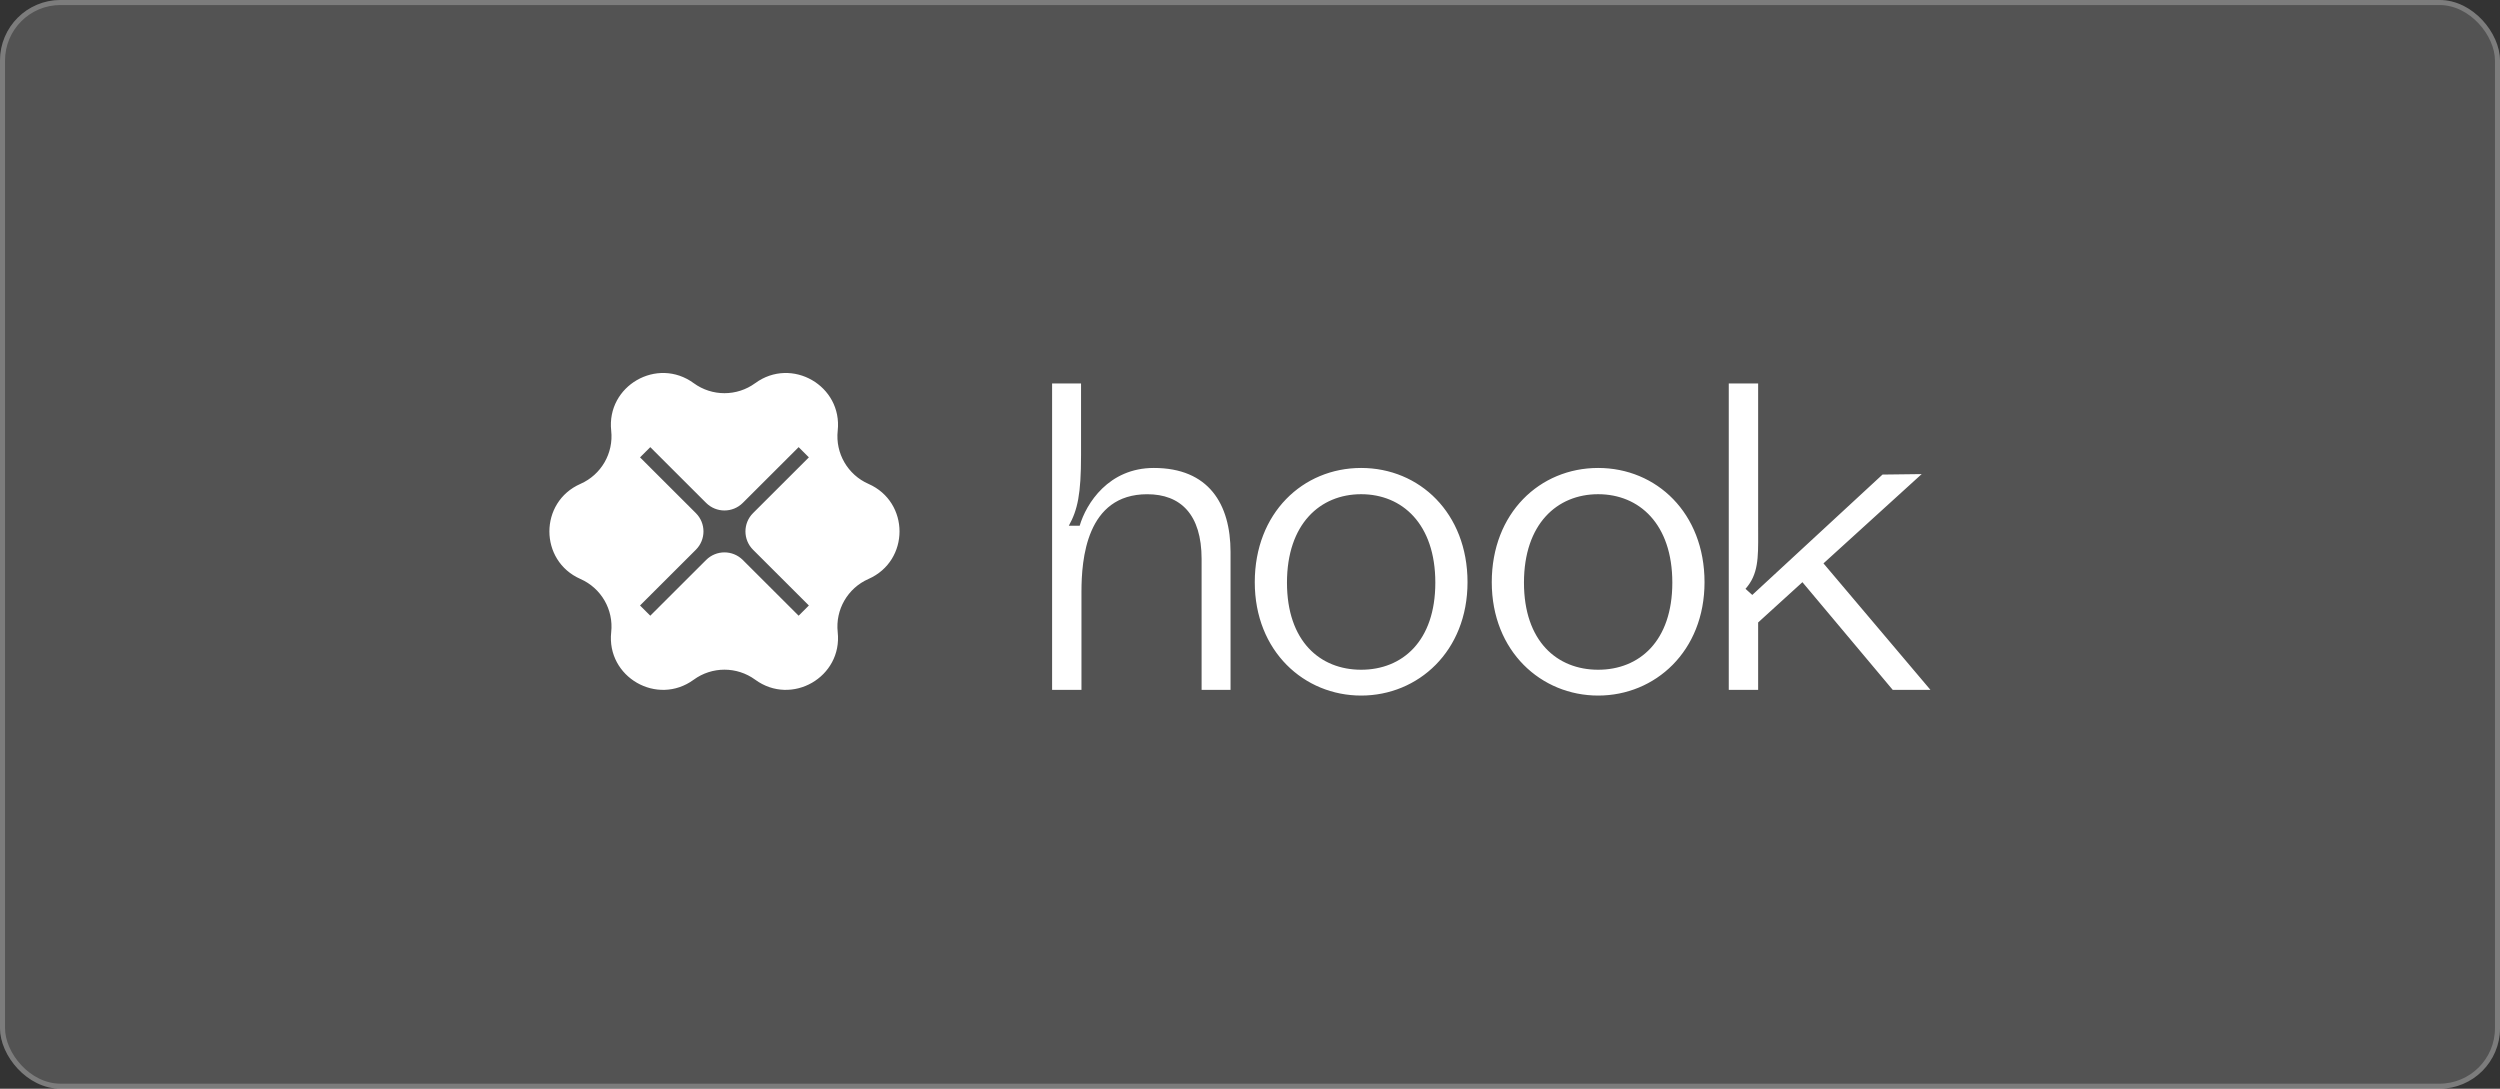
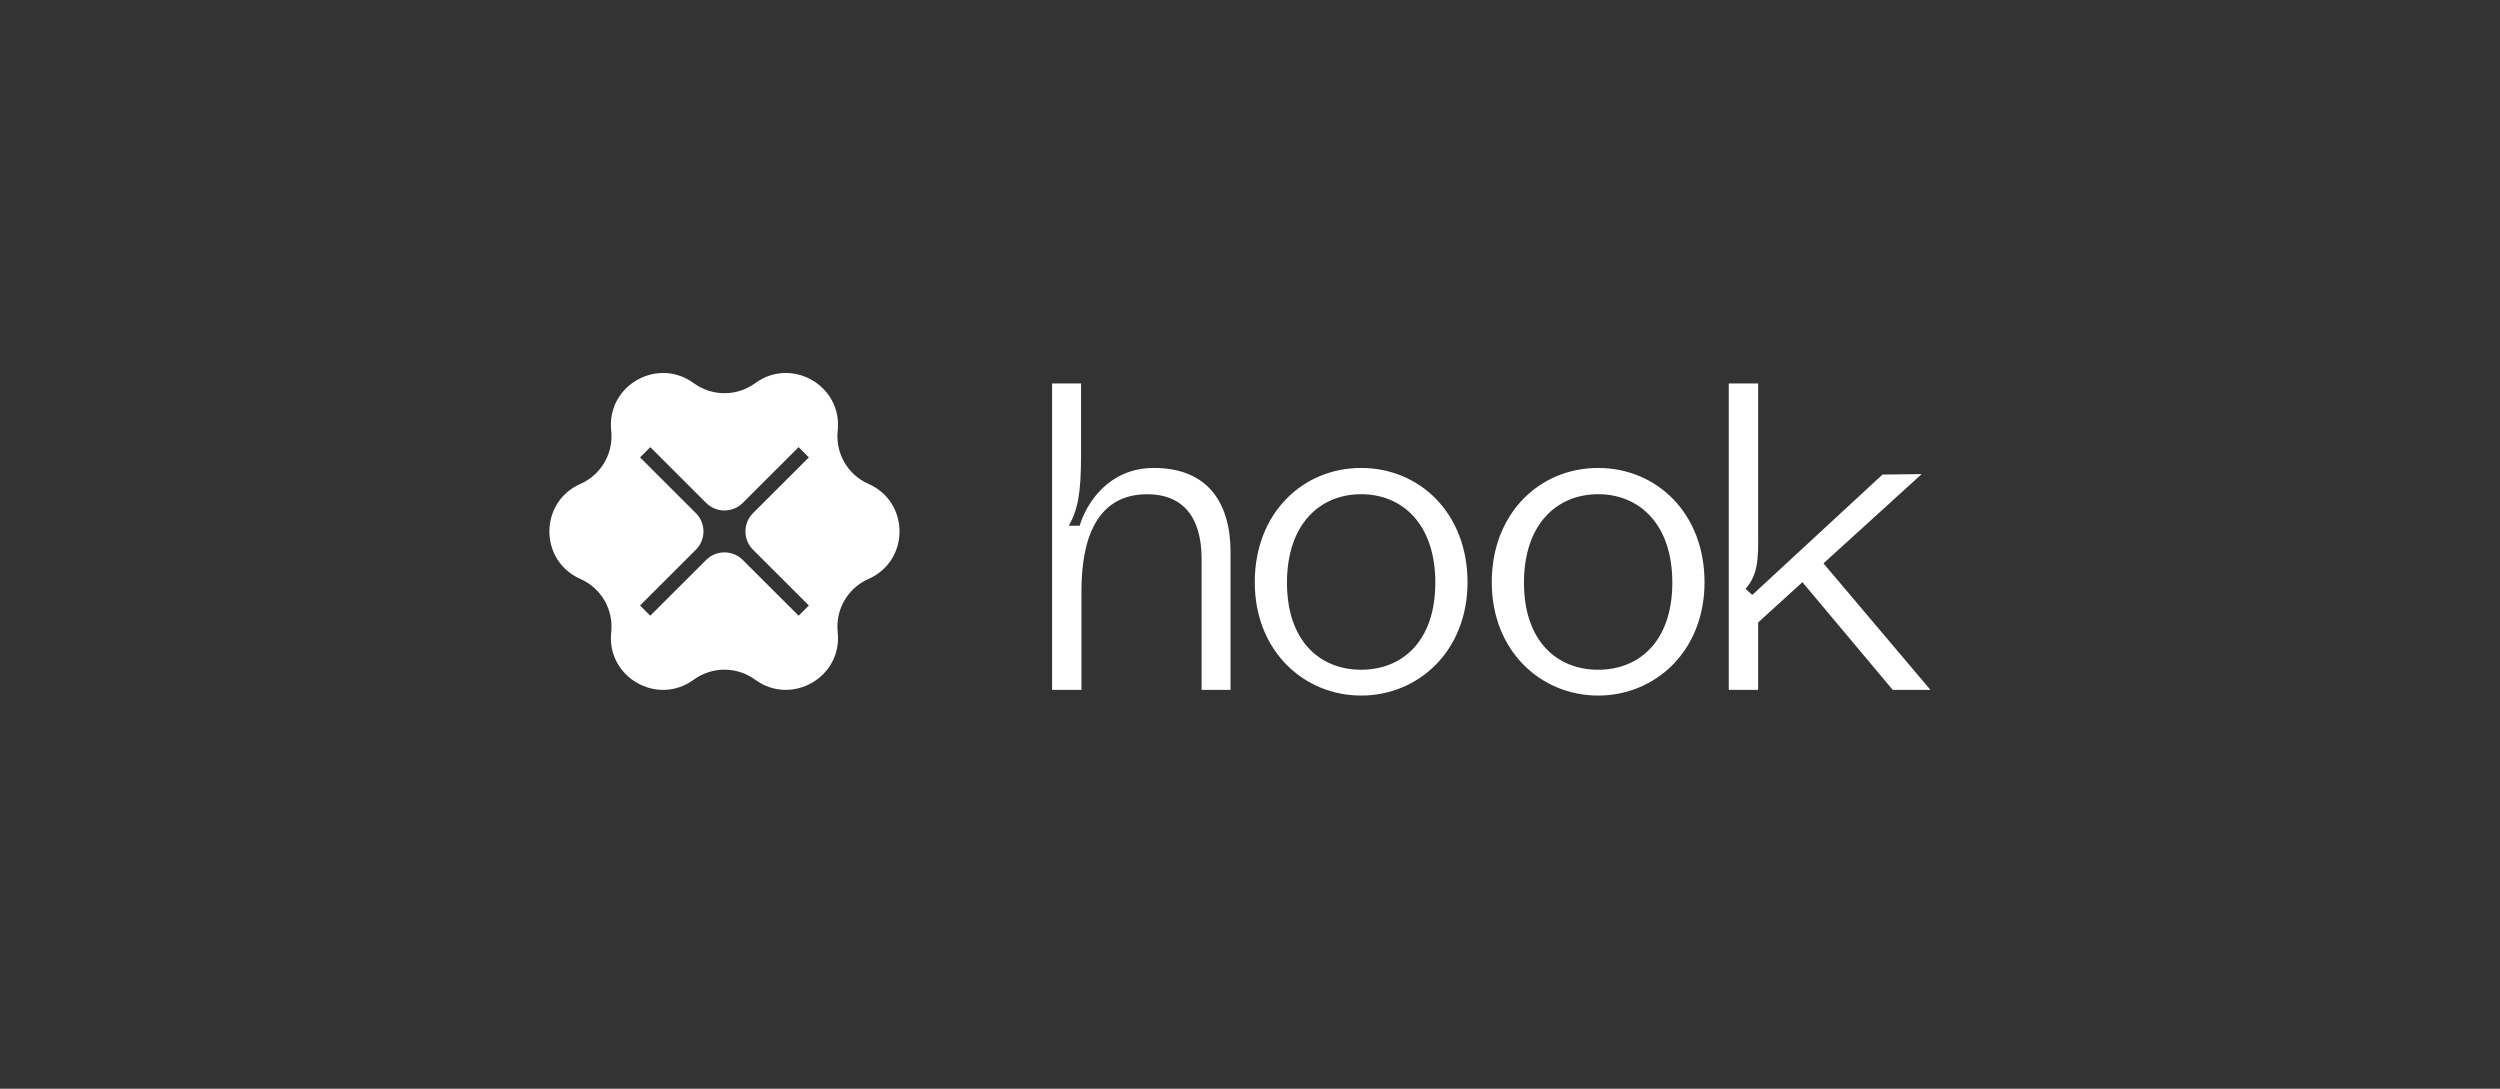
<svg xmlns="http://www.w3.org/2000/svg" width="496" height="216" viewBox="0 0 496 216" fill="none">
  <rect x="0" y="0" width="496" height="216" fill="#333333" stroke="none" />
-   <rect width="496" height="216" rx="12" fill="#FFFFFF00" fill-opacity="0.16" />
-   <rect x="0.5" y="0.5" width="495" height="215" rx="11.5" stroke="#FFFFFF00" stroke-opacity="0.24" />
-   <path fill-rule="evenodd" clip-rule="evenodd" d="M166.202 85.451C165.715 89.919 168.182 94.188 172.303 96.001C180.519 99.617 180.519 111.254 172.303 114.87C168.182 116.684 165.715 120.953 166.202 125.42C167.172 134.329 157.077 140.149 149.833 134.854C146.201 132.2 141.264 132.2 137.632 134.854C130.388 140.149 120.293 134.331 121.263 125.42C121.75 120.953 119.282 116.684 115.162 114.87C106.946 111.254 106.946 99.617 115.162 96.001C119.282 94.188 121.75 89.919 121.263 85.451C120.293 76.543 130.388 70.723 137.632 76.018C141.264 78.672 146.201 78.672 149.833 76.018C157.077 70.723 167.172 76.54 166.202 85.451ZM160.481 120.129L149.404 109.07C147.393 107.062 147.393 103.809 149.404 101.802L160.481 90.742L158.449 88.713L147.372 99.773C145.363 101.78 142.104 101.78 140.093 99.773L129.016 88.713L126.983 90.742L138.061 101.804C140.072 103.809 140.072 107.062 138.061 109.07L126.983 120.129L129.016 122.158L140.093 111.099C142.102 109.091 145.361 109.091 147.372 111.099L158.449 122.158L160.481 120.129ZM361.777 111.774L381.262 94.059L373.488 94.155L347.652 118.036L346.306 116.824C348.853 113.963 348.84 110.729 348.819 105.812C348.817 105.354 348.815 104.881 348.815 104.393V76.081H342.988V136.869H348.815V123.495L357.6 115.506L375.517 136.869H383L361.777 111.774ZM228.915 92.843C219.954 92.843 215.512 99.876 214.208 104.305H212.055C213.794 101.18 214.478 98.052 214.478 90.325V76.083H208.736V136.871H214.563V117.419C214.563 110.993 215.521 98.055 227.611 98.055C234.223 98.055 238.398 102.048 238.398 110.906V136.871H244.14V109.515C244.136 99.964 239.787 92.843 228.915 92.843ZM270.051 92.843C258.48 92.843 248.946 101.788 248.946 115.508C248.946 129.23 258.758 138 270.051 138C281.345 138 291.157 129.23 291.157 115.508C291.157 101.788 281.623 92.843 270.051 92.843ZM270.051 132.876C261.906 132.876 255.335 127.231 255.335 115.593C255.335 103.956 261.906 98.051 270.051 98.051C278.197 98.051 284.768 103.956 284.768 115.593C284.77 127.231 278.197 132.876 270.051 132.876ZM295.966 115.508C295.966 101.788 305.501 92.843 317.072 92.843C328.643 92.843 338.178 101.788 338.178 115.508C338.178 129.23 328.365 138 317.072 138C305.778 138 295.966 129.23 295.966 115.508ZM302.355 115.593C302.355 127.231 308.926 132.876 317.072 132.876C325.218 132.876 331.791 127.231 331.789 115.593C331.789 103.956 325.218 98.051 317.072 98.051C308.926 98.051 302.355 103.956 302.355 115.593Z" fill="white" />
+   <path fill-rule="evenodd" clip-rule="evenodd" d="M166.202 85.451C165.715 89.919 168.182 94.188 172.303 96.001C180.519 99.617 180.519 111.254 172.303 114.87C168.182 116.684 165.715 120.953 166.202 125.42C167.172 134.329 157.077 140.149 149.833 134.854C146.201 132.2 141.264 132.2 137.632 134.854C130.388 140.149 120.293 134.331 121.263 125.42C121.75 120.953 119.282 116.684 115.162 114.87C106.946 111.254 106.946 99.617 115.162 96.001C119.282 94.188 121.75 89.919 121.263 85.451C120.293 76.543 130.388 70.723 137.632 76.018C141.264 78.672 146.201 78.672 149.833 76.018C157.077 70.723 167.172 76.54 166.202 85.451ZM160.481 120.129L149.404 109.07C147.393 107.062 147.393 103.809 149.404 101.802L160.481 90.742L158.449 88.713L147.372 99.773C145.363 101.78 142.104 101.78 140.093 99.773L129.016 88.713L126.983 90.742L138.061 101.804C140.072 103.809 140.072 107.062 138.061 109.07L126.983 120.129L129.016 122.158L140.093 111.099C142.102 109.091 145.361 109.091 147.372 111.099L158.449 122.158L160.481 120.129ZM361.777 111.774L381.262 94.059L373.488 94.155L347.652 118.036L346.306 116.824C348.853 113.963 348.84 110.729 348.819 105.812C348.817 105.354 348.815 104.881 348.815 104.393V76.081H342.988V136.869H348.815V123.495L357.6 115.506L375.517 136.869H383L361.777 111.774ZM228.915 92.843C219.954 92.843 215.512 99.876 214.208 104.305H212.055C213.794 101.18 214.478 98.052 214.478 90.325V76.083H208.736V136.871H214.563V117.419C214.563 110.993 215.521 98.055 227.611 98.055C234.223 98.055 238.398 102.048 238.398 110.906V136.871H244.14V109.515C244.136 99.964 239.787 92.843 228.915 92.843ZM270.051 92.843C258.48 92.843 248.946 101.788 248.946 115.508C248.946 129.23 258.758 138 270.051 138C281.345 138 291.157 129.23 291.157 115.508C291.157 101.788 281.623 92.843 270.051 92.843ZM270.051 132.876C261.906 132.876 255.335 127.231 255.335 115.593C255.335 103.956 261.906 98.051 270.051 98.051C278.197 98.051 284.768 103.956 284.768 115.593C284.77 127.231 278.197 132.876 270.051 132.876ZM295.966 115.508C295.966 101.788 305.501 92.843 317.072 92.843C328.643 92.843 338.178 101.788 338.178 115.508C338.178 129.23 328.365 138 317.072 138C305.778 138 295.966 129.23 295.966 115.508M302.355 115.593C302.355 127.231 308.926 132.876 317.072 132.876C325.218 132.876 331.791 127.231 331.789 115.593C331.789 103.956 325.218 98.051 317.072 98.051C308.926 98.051 302.355 103.956 302.355 115.593Z" fill="white" />
</svg>